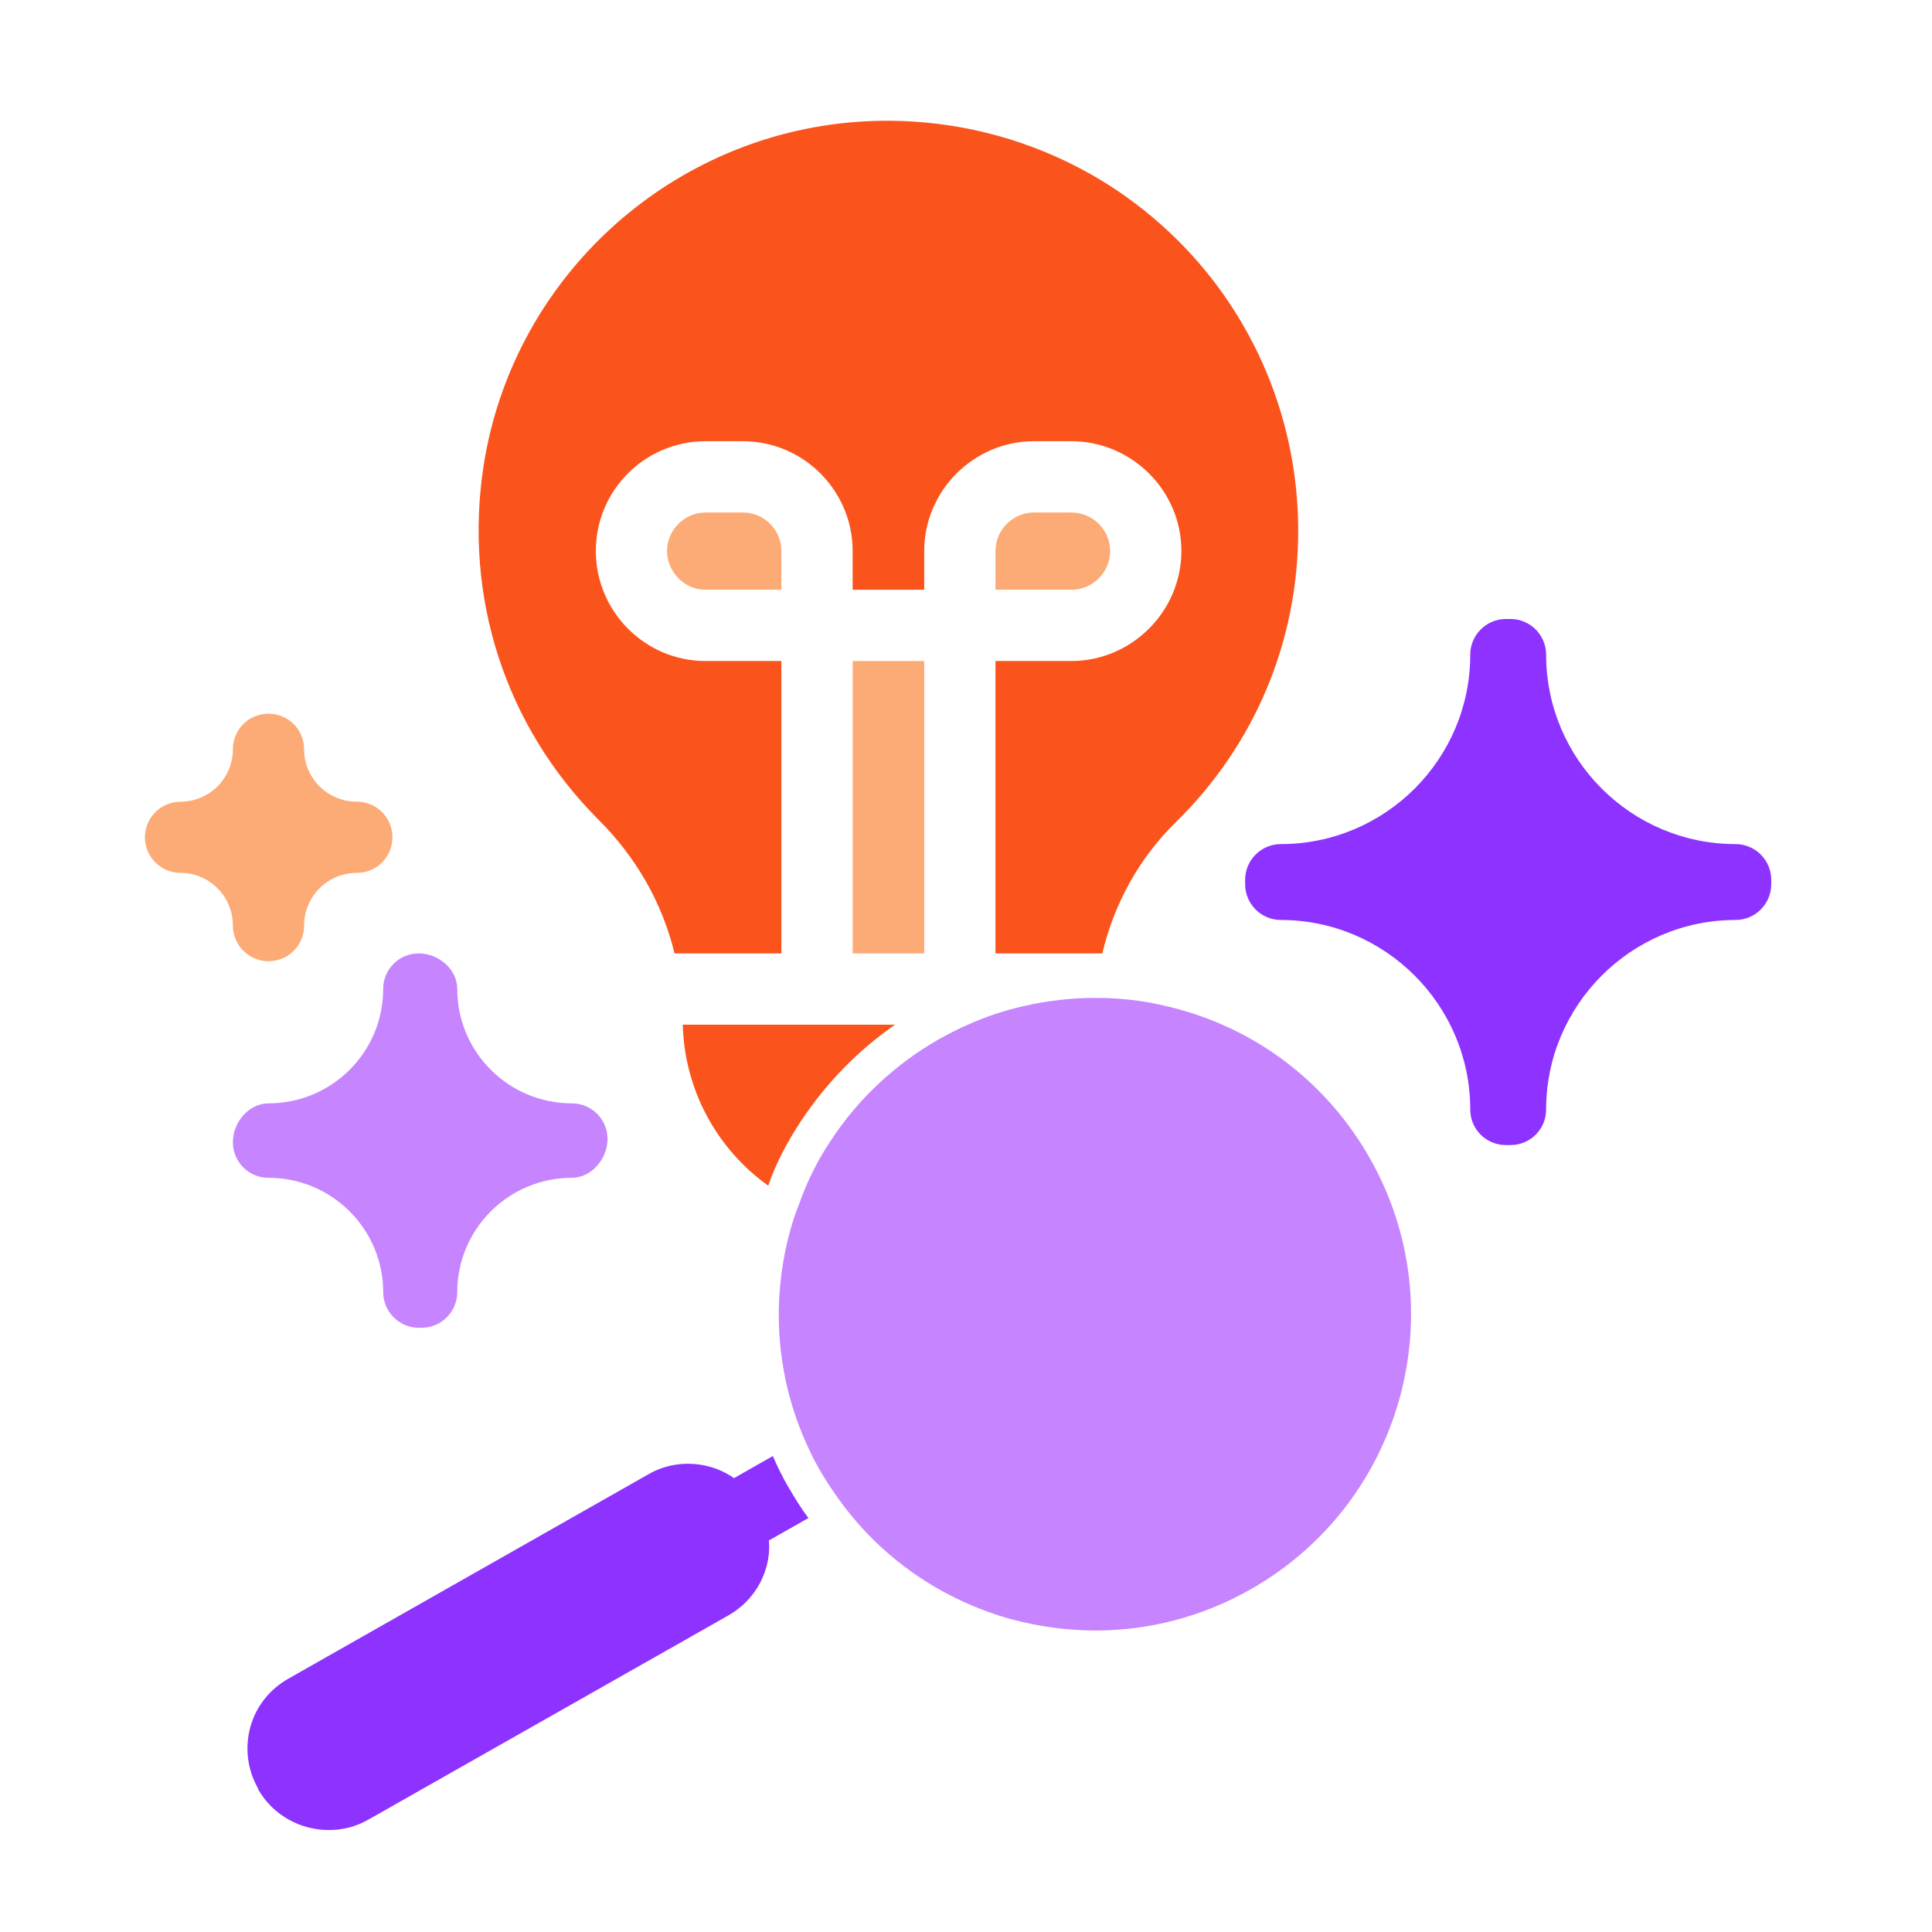
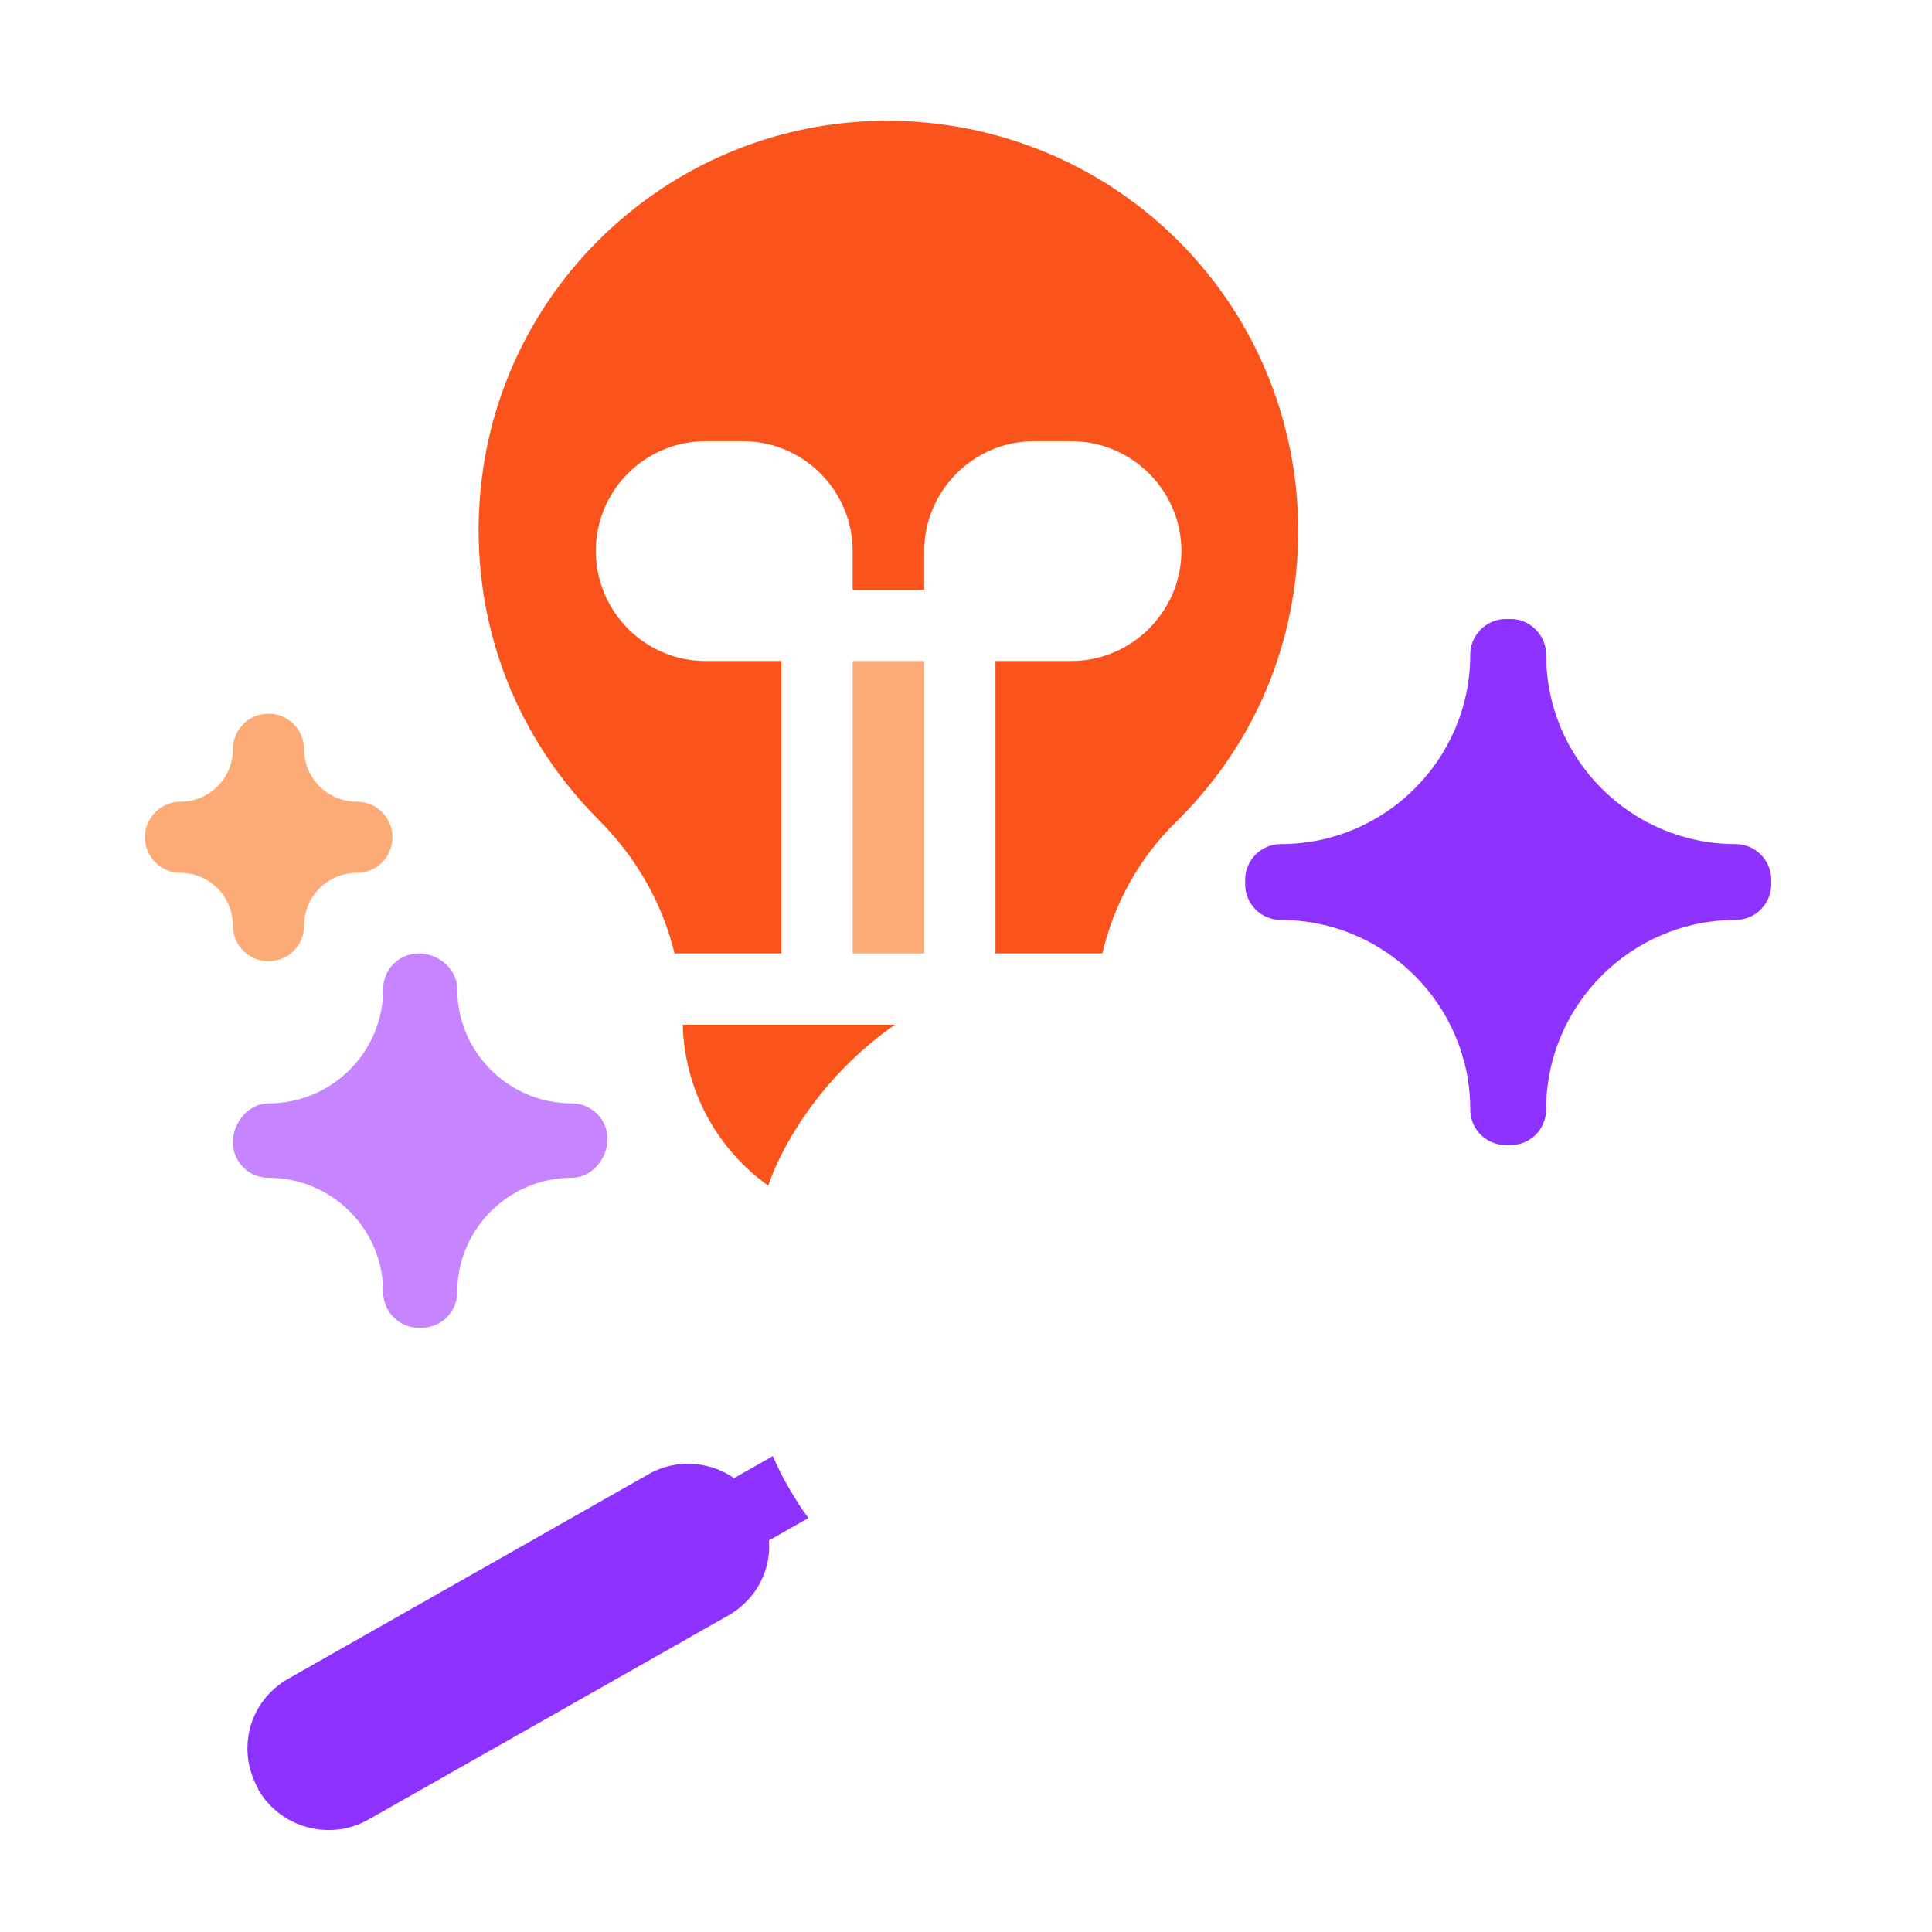
<svg xmlns="http://www.w3.org/2000/svg" width="80" height="80" viewBox="0 0 80 80" fill="none">
  <path d="M27.931 39.479H32.356V27.371H29.214C26.707 27.371 24.672 25.32 24.672 22.813C24.672 20.306 26.707 18.27 29.214 18.27H30.763C33.27 18.27 35.306 20.321 35.306 22.813V24.421H38.27V22.813C38.27 20.321 40.32 18.27 42.813 18.27H44.361C46.869 18.27 48.919 20.321 48.919 22.813C48.919 25.306 46.869 27.371 44.361 27.371H41.22V39.479H45.645C46.131 37.414 47.178 35.527 48.668 34.066C51.957 30.851 53.756 26.559 53.756 21.973C53.756 17.12 51.692 12.504 48.063 9.288C44.45 6.073 39.597 4.554 34.76 5.114C27.238 5.999 21.191 11.81 20.026 19.273C19.185 24.73 20.925 30.084 24.79 33.949C26.368 35.527 27.43 37.414 27.931 39.479Z" fill="#FA541C" />
-   <path d="M45.97 22.814C45.97 21.943 45.247 21.221 44.362 21.221H42.814C41.943 21.221 41.221 21.943 41.221 22.814V24.421H44.362C45.247 24.421 45.97 23.698 45.97 22.814Z" fill="#FDAB76" />
  <path d="M35.307 27.371H38.271V39.48H35.307V27.371Z" fill="#FDAB76" />
-   <path d="M30.763 21.221H29.214C28.344 21.221 27.621 21.943 27.621 22.814C27.621 23.684 28.344 24.421 29.214 24.421H32.355V22.814C32.355 21.943 31.648 21.221 30.763 21.221Z" fill="#FDAB76" />
-   <path d="M48.816 41.794C48.654 41.75 48.507 41.706 48.344 41.676C47.356 41.425 46.353 41.322 45.365 41.322H45.306C44.333 41.322 43.344 41.44 42.386 41.661C41.604 41.839 40.837 42.089 40.085 42.428C39.672 42.605 39.274 42.812 38.876 43.033C37.047 44.08 35.528 45.511 34.407 47.222C33.861 48.033 33.418 48.918 33.094 49.847C32.946 50.201 32.828 50.57 32.725 50.938C31.929 53.829 32.135 56.853 33.3 59.567C33.492 60.009 33.699 60.452 33.949 60.879C34.2 61.307 34.466 61.72 34.761 62.118C36.486 64.507 38.964 66.233 41.855 67.044C43.02 67.354 44.185 67.516 45.365 67.516C47.592 67.516 49.804 66.941 51.796 65.805C58.079 62.236 60.291 54.242 56.722 47.959C54.996 44.921 52.194 42.723 48.816 41.794Z" fill="#C684FF" />
  <path d="M31.811 49.096C32.121 48.182 32.608 47.267 33.183 46.397C34.215 44.849 35.513 43.506 37.062 42.43H28.271C28.345 45.158 29.702 47.592 31.811 49.096Z" fill="#FA541C" />
  <path d="M32.002 60.291L30.394 61.206C30.099 60.999 29.76 60.837 29.392 60.734C28.536 60.498 27.622 60.601 26.855 61.043L11.943 69.509C11.162 69.952 10.601 70.66 10.365 71.515C10.129 72.385 10.247 73.285 10.69 74.067V74.096C11.309 75.173 12.445 75.778 13.61 75.778C14.171 75.778 14.731 75.645 15.247 75.35L30.173 66.884C30.94 66.441 31.5 65.733 31.736 64.878C31.839 64.509 31.869 64.141 31.839 63.787L33.476 62.857C33.181 62.474 32.931 62.061 32.68 61.633C32.385 61.147 32.164 60.66 32.002 60.291Z" fill="#8E33FF" />
  <path d="M15.867 53.505C15.867 54.316 16.53 54.98 17.341 54.98H17.459C18.271 54.98 18.934 54.316 18.934 53.505C18.934 50.894 21.058 48.77 23.683 48.77C24.495 48.77 25.158 47.974 25.158 47.163C25.158 46.352 24.495 45.688 23.683 45.688C21.058 45.688 18.934 43.564 18.934 40.953C18.934 40.127 18.153 39.478 17.341 39.478C16.53 39.478 15.867 40.127 15.867 40.953C15.867 43.564 13.743 45.688 11.117 45.688C10.306 45.688 9.643 46.469 9.643 47.295C9.643 48.121 10.306 48.77 11.117 48.77C13.743 48.77 15.867 50.894 15.867 53.505Z" fill="#C684FF" />
  <path d="M11.118 39.803C11.944 39.803 12.593 39.14 12.593 38.328C12.593 37.119 13.566 36.145 14.776 36.145C15.587 36.145 16.25 35.497 16.25 34.671C16.25 33.845 15.587 33.196 14.776 33.196C13.566 33.196 12.593 32.222 12.593 31.028C12.593 30.216 11.944 29.553 11.118 29.553C10.292 29.553 9.643 30.216 9.643 31.028C9.643 32.222 8.67 33.196 7.475 33.196C6.664 33.196 6 33.859 6 34.671C6 35.482 6.664 36.145 7.475 36.145C8.67 36.145 9.643 37.119 9.643 38.328C9.643 39.14 10.307 39.803 11.118 39.803Z" fill="#FDAB76" />
  <path d="M71.868 34.952C67.546 34.952 64.022 31.442 64.022 27.106C64.022 26.295 63.358 25.631 62.547 25.631H62.355C61.544 25.631 60.88 26.295 60.88 27.106C60.88 31.442 57.355 34.952 53.033 34.952C52.222 34.952 51.559 35.616 51.559 36.427V36.619C51.559 37.43 52.222 38.094 53.033 38.094C57.355 38.094 60.88 41.619 60.88 45.94C60.88 46.766 61.544 47.415 62.355 47.415H62.547C63.358 47.415 64.022 46.766 64.022 45.94C64.022 41.619 67.546 38.094 71.868 38.094C72.679 38.094 73.343 37.43 73.343 36.619V36.427C73.343 35.616 72.679 34.952 71.868 34.952Z" fill="#8E33FF" />
</svg>